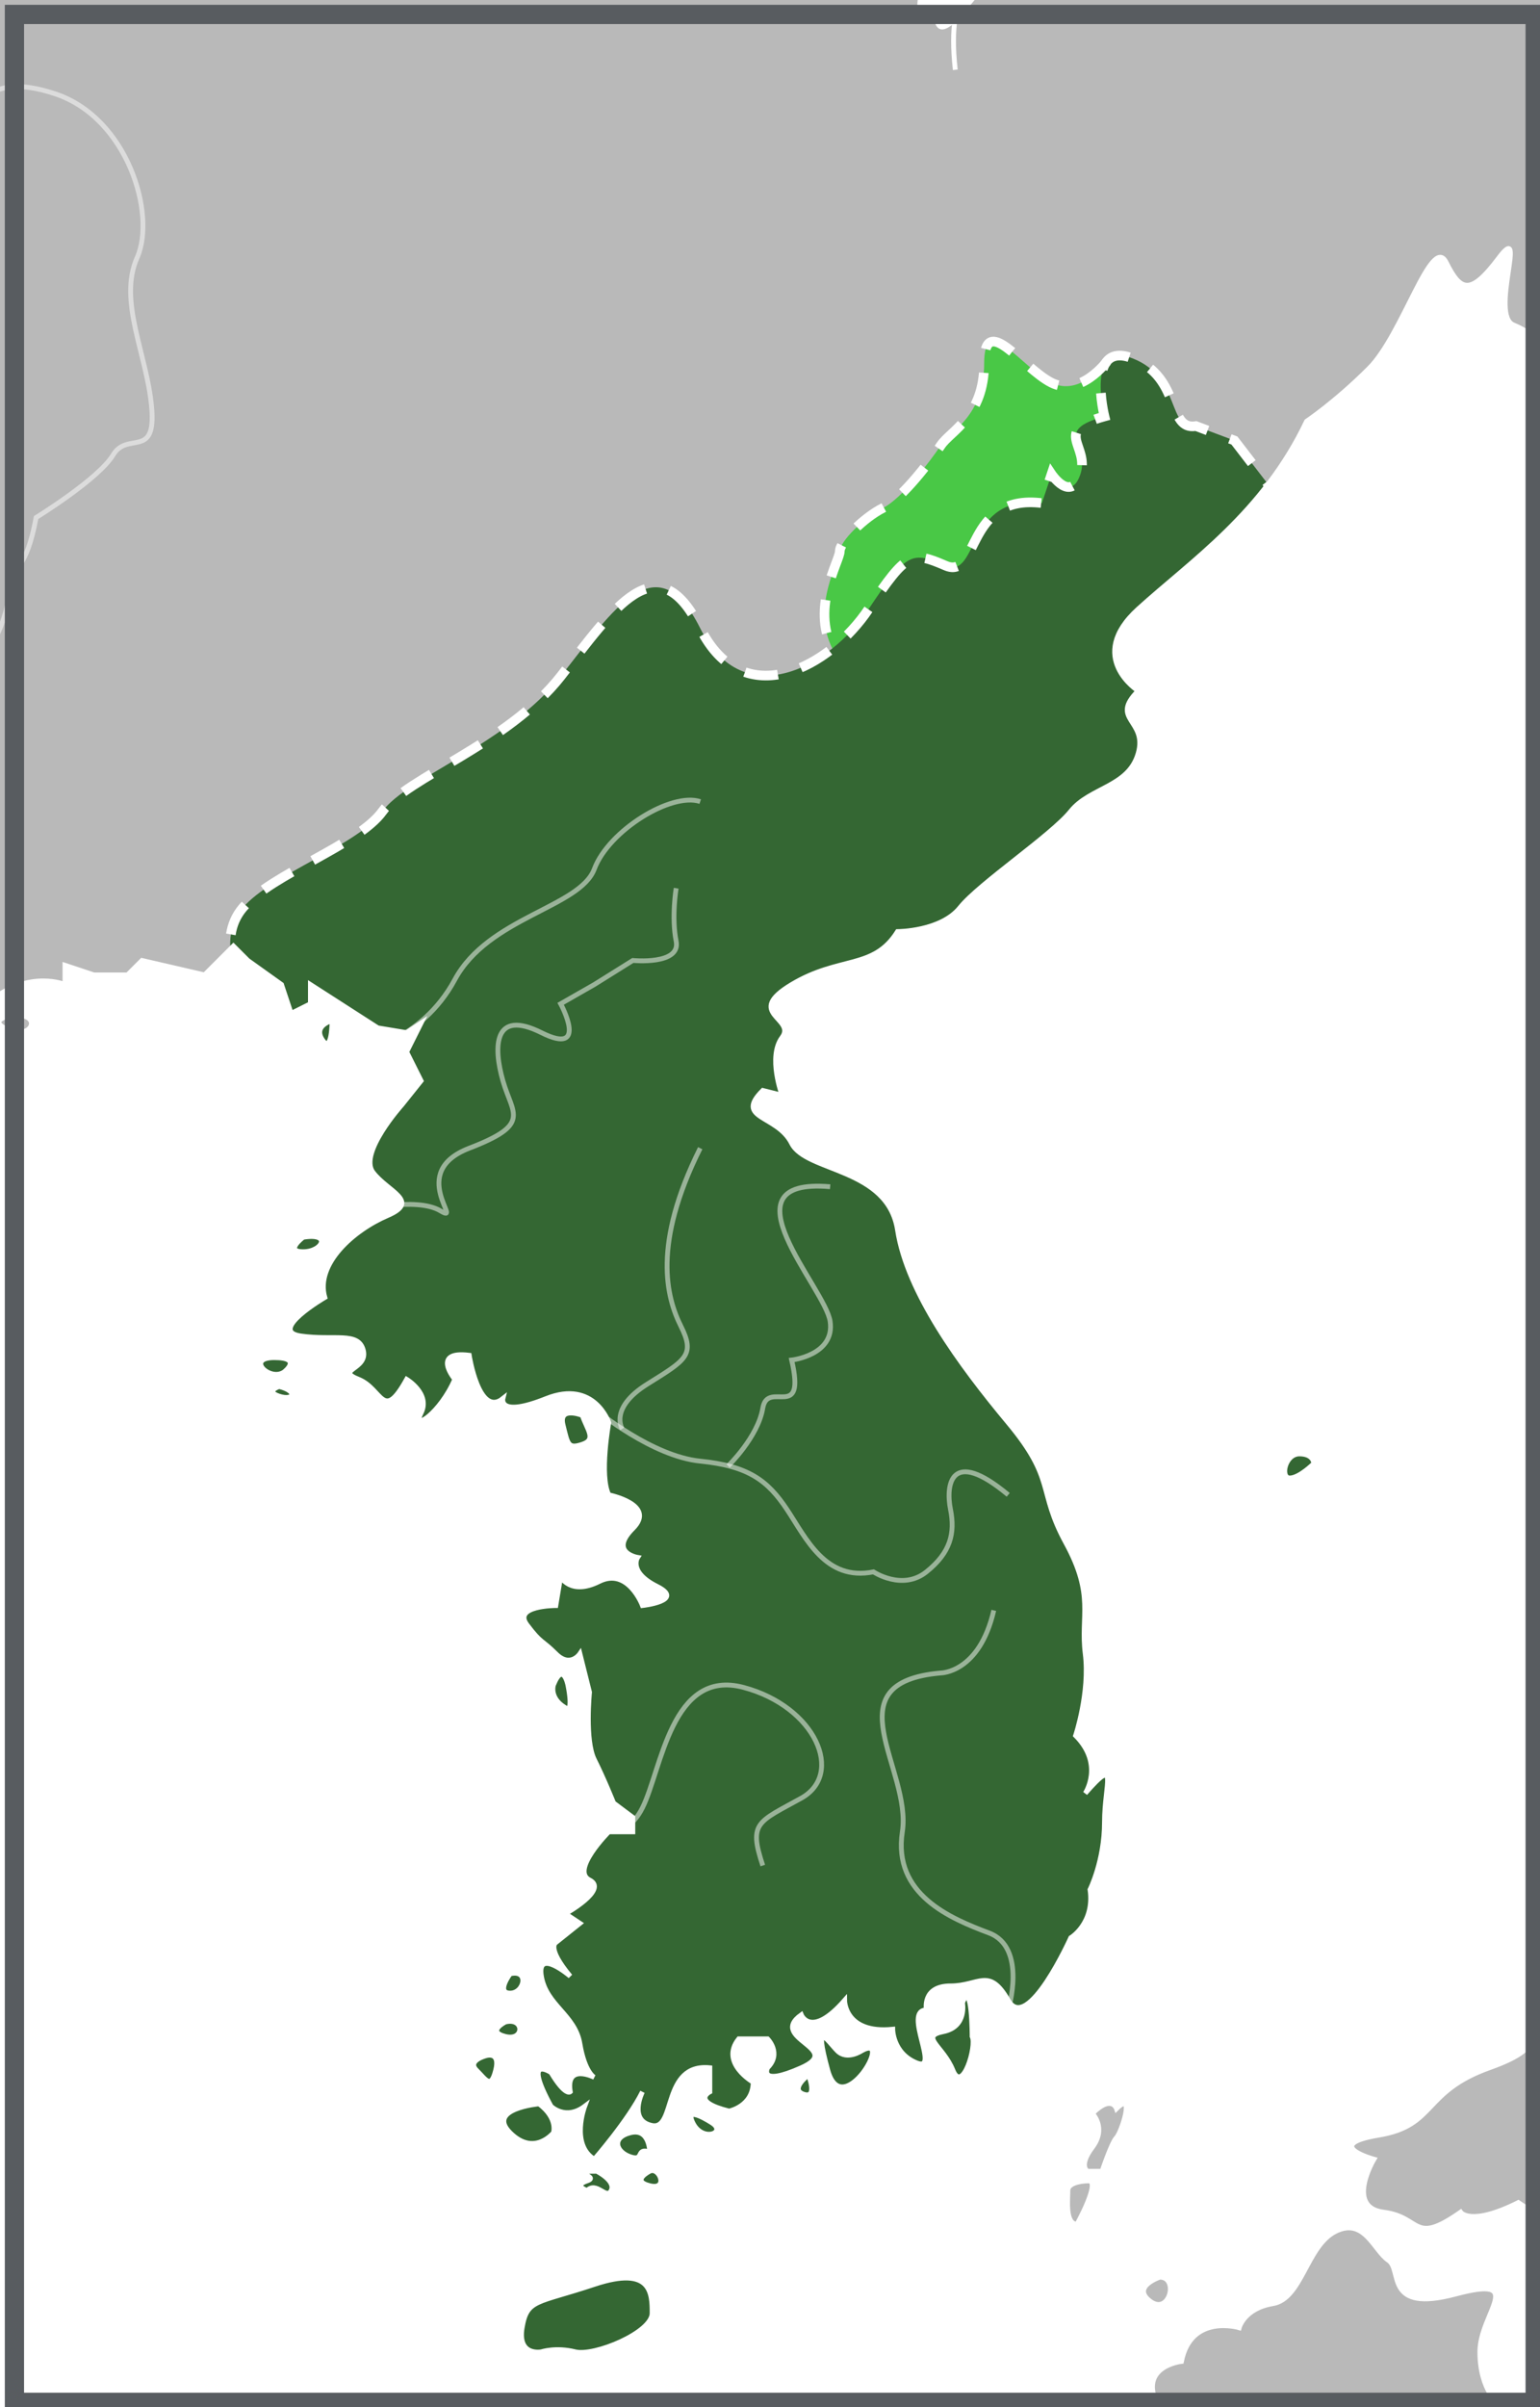
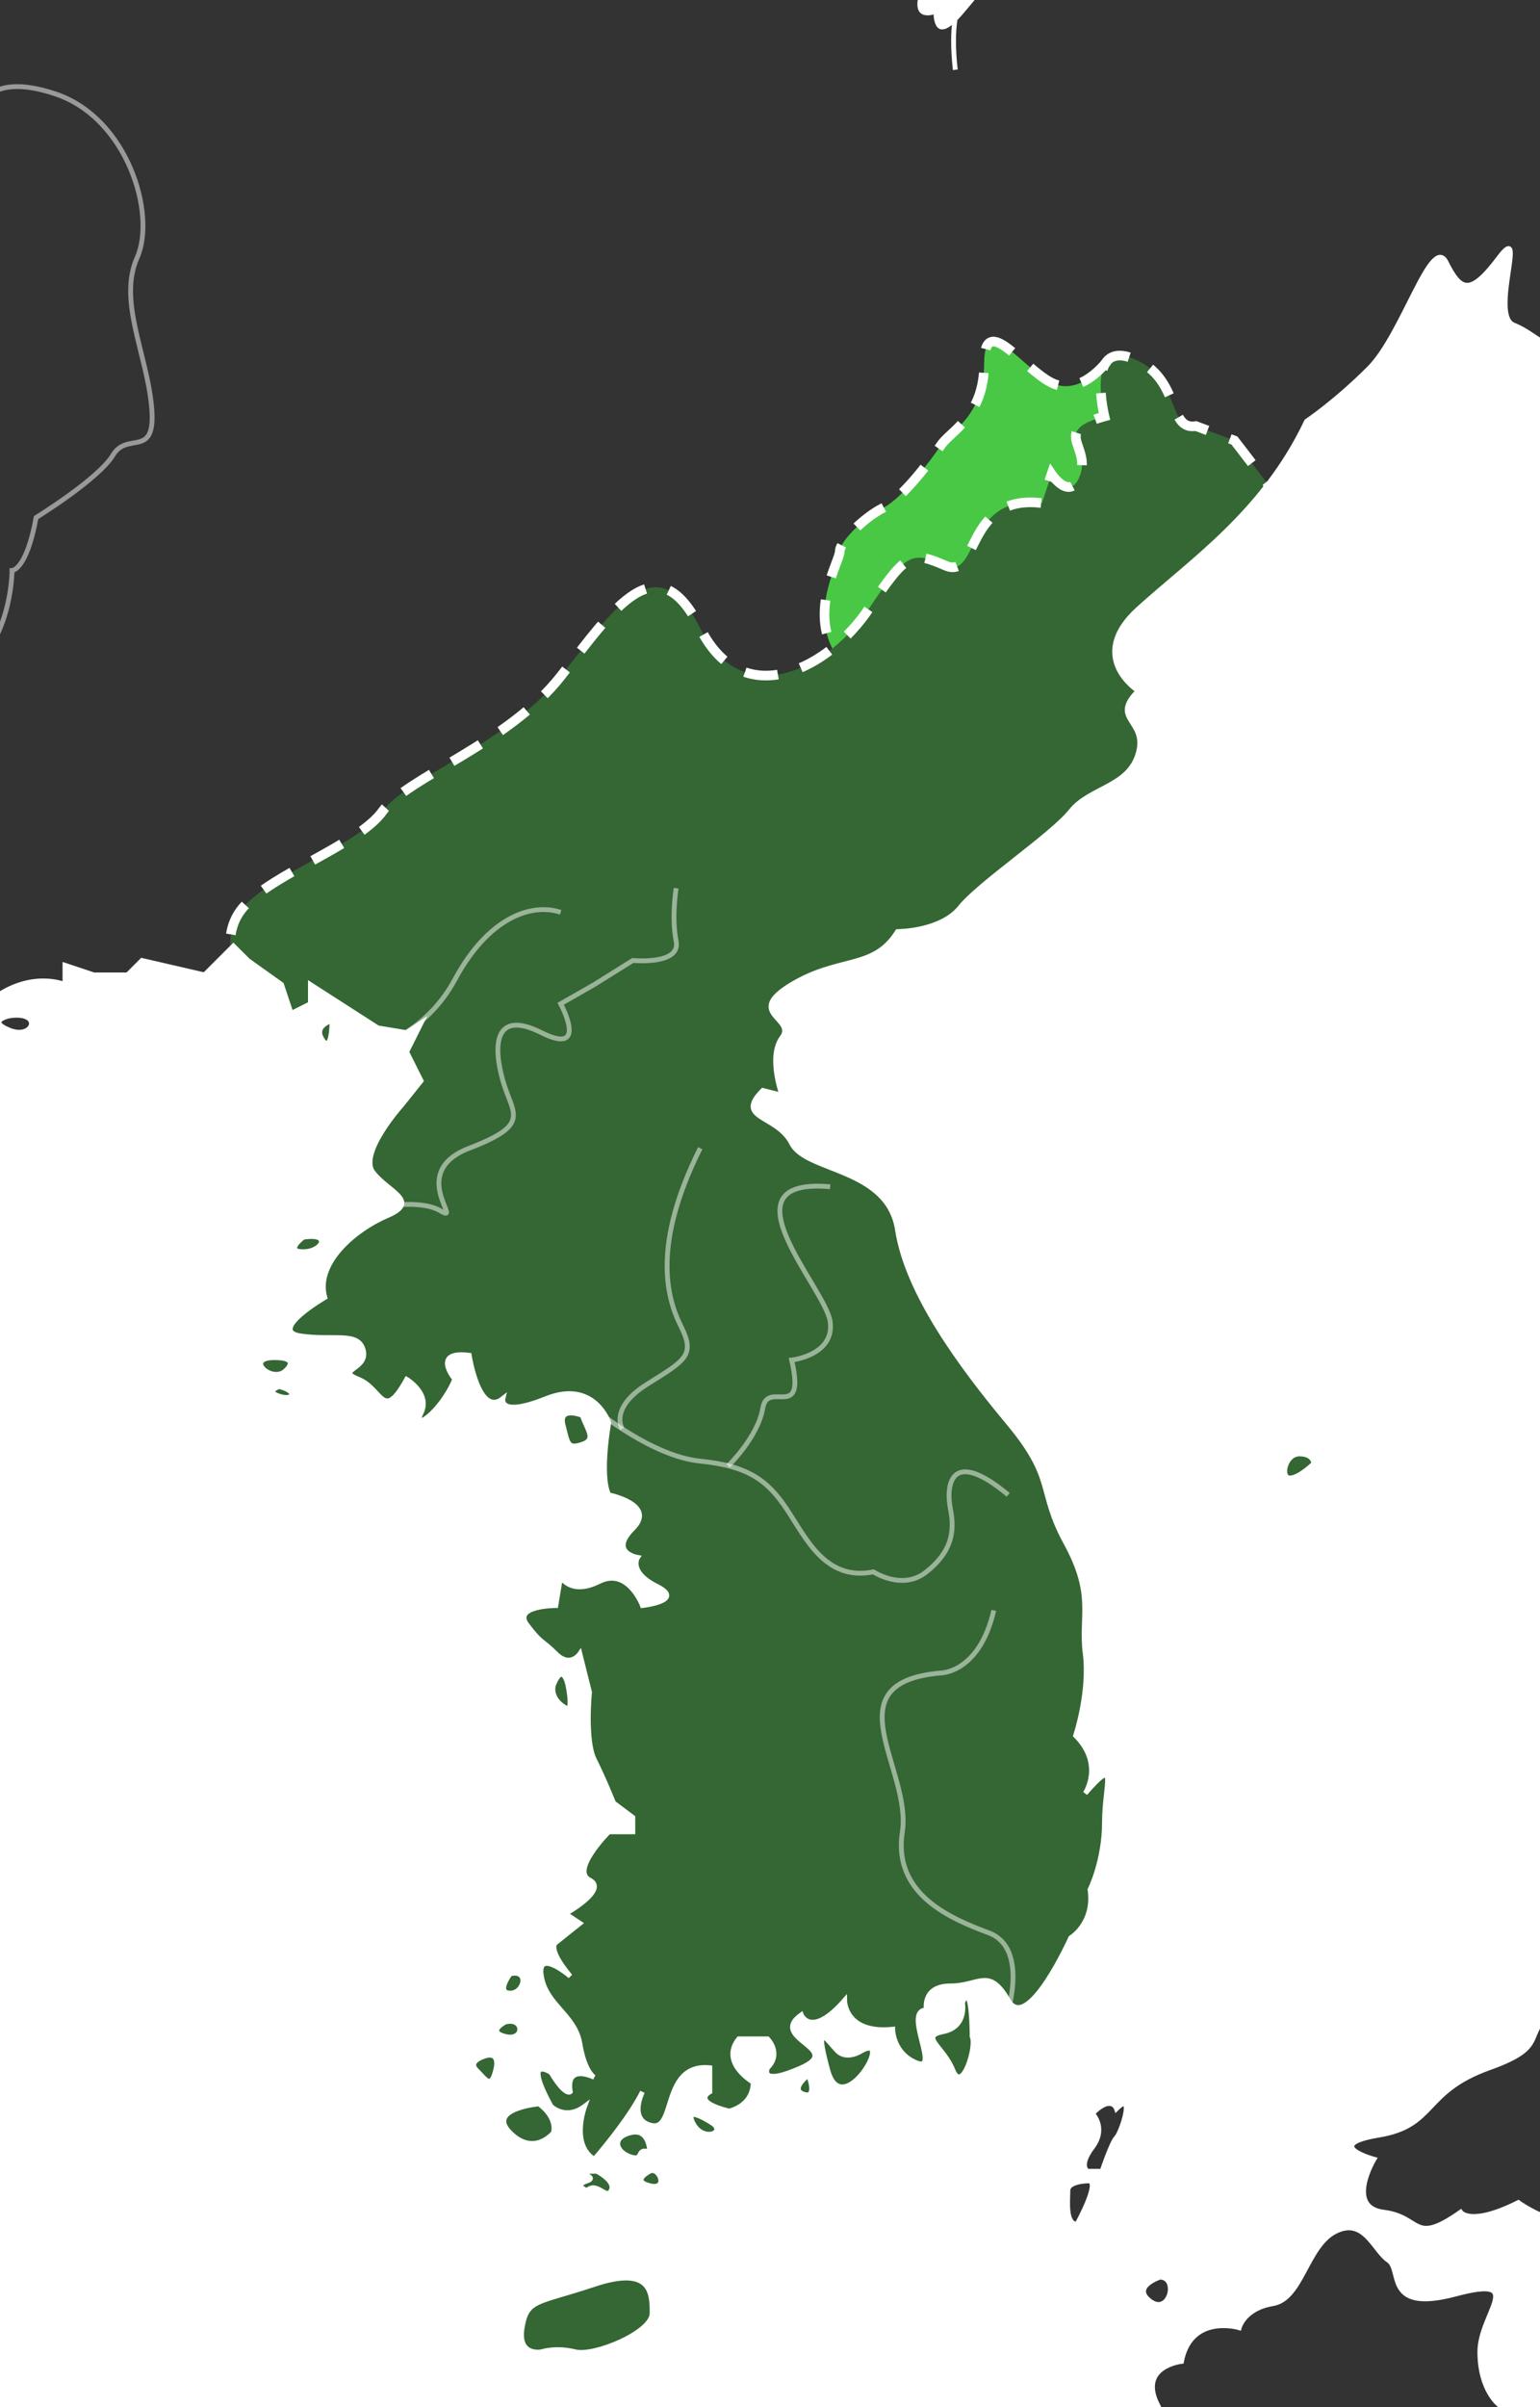
<svg xmlns="http://www.w3.org/2000/svg" version="1.1" id="레이어_1" x="0px" y="0px" viewBox="0 0 320 500" style="enable-background:new 0 0 320 500;" xml:space="preserve">
  <rect x="0" y="0" width="320" height="500" fill="#333333" stroke="none" />
  <style type="text/css">
	.st0{fill:#B9B9B9;}
	.st1{fill:#49C846;}
	.st2{fill:#346733;}
	.st3{opacity:0.5;fill:none;stroke:#FFFFFF;stroke-miterlimit:10;}
	.st4{fill:none;stroke:#FFFFFF;stroke-width:2;stroke-miterlimit:10;stroke-dasharray:6.934,4.953;}
	.st5{fill:none;stroke:#FFFFFF;stroke-miterlimit:10;}
	.st6{fill:#FFFFFF;stroke:#FFFFFF;stroke-miterlimit:10;}
	.st7{fill:#FFFFFF;}
	.st8{fill:none;stroke:#585C60;stroke-width:4;stroke-miterlimit:10;}
</style>
-   <rect x="-71" y="-180" class="st0" width="601" height="679" />
  <path class="st1" d="M230,75.1c0,0-5.5,7.4-11.5,4.4s-14-15-14-4s-7,14-9,17s-8,11-12,13s-9,7-9,9s-6,11.5-1.5,20.3l11.5,12.8l40-26  l14-26L230,75.1z" />
  <path class="st2" d="M272.5,129.5l17,63l13,118l-36,45l-57,95L181.3,499h-64.6l-34.2-6.5l-51-112l19-175c0,0-6-10,0-17s24-13,29-20  s26-14,37-28s20-28,29-10s27,8,35-4s9-12,16-9s4-15,20-13l2-6c0,0,4,6,6,0s-6-9,5-12c0,0-4-16,6-12s7,15,13,14l8,3l10,13  L272.5,129.5z" />
  <path class="st3" d="M-32.5,159.5c0,0,1-14,11-16c0,0,8,2,16-5s8-20,8-20s3,0,5-11c0,0,13-8,16-13s9,1,8-10s-7-22-3-31s-2-29-17-34  s-16,4-16,4s-14-5-22,7c0,0-9-11-21-4s-21,20-28,22" />
  <path class="st3" d="M124,293c0,0,11.5,9.5,21.5,10.5s14,4,18,10s8,15,18,13c0,0,6,4,11,0s6-8,5-13s0-13,12-3" />
  <path class="st3" d="M151.3,304.5c0,0,6.2-6,7.2-12s9,3,6-10c0,0,9-1,8-8s-23-30,0-28" />
  <path class="st3" d="M129.3,296.8c0,0-2.8-4.3,5.2-9.3s10-6,7-12s-6-17,4-37" />
-   <path class="st3" d="M123.5,378.5c0,0,6,5,10-3s6-29,21-25s21,18,12,23s-11,5-8,14" />
  <path class="st3" d="M209.5,417.5c0,0,4-13-4-16s-20-8-18-21s-15-31,8-33c0,0,8,0,11-13" />
  <path class="st3" d="M74.5,251.5c0,0,12-3,17,0s-7-8,6-13s9-7,7-14s-2-15,8-10s4-6,4-6l7-4l8-5c0,0,10,1,9-4s0-11,0-11" />
-   <path class="st3" d="M74.5,218.5c0,0,13-2,20-15s26-15,29-23s16-16,22-14" />
+   <path class="st3" d="M74.5,218.5c0,0,13-2,20-15s16-16,22-14" />
  <path class="st4" d="M50.5,205.5c0,0-6-10,0-17s24-13,29-20s26-14,37-28s20-28,29-10s27,8,35-4s9-12,16-9s4-15,20-13l2-6  c0,0,4,6,6,0s-6-9,5-12c0,0-4-16,6-12s7,15,13,14l8,3l10,13" />
  <path class="st3" d="M372.5-184.5c0,0,12,12,2,19s-52,6-62,22s-19,29-39,32s-51,23-54,33s-36,7-44,17s-26,16-49,13" />
-   <path class="st5" d="M437.5-188.5c0,0-2,40-21,45s-11,4-25-5s-16,8-24,5s5.6-10.4,1.8-19.7" />
-   <path class="st3" d="M371.4-143.6c0,0,2.1,3.1-3.9,11.1s-15,22-14,34s-8,26-9,35s-17,42-26,40" />
  <path class="st5" d="M216.6-75c0,0,2.9,7.5-0.1,13.5s18,5,1,19s-14,39-14,39s-7,0-5,18" />
  <path class="st4" d="M230,75.1c0,0-5.5,7.4-11.5,4.4s-14-15-14-4s-7,14-9,17s-8,11-12,13s-9,7-9,9s-6,11.5-1.5,20.3" />
  <g>
    <path class="st6" d="M503.5,323.5c5-7,26-16,26-16v-488h-5c-13,60-21,28-28,62s-34,54-39,73s-25,39-25,39c-4,13-16,24-23,36   s-28,24-28,24s-12,15-20,14s-8,6-15,9s-12-4-12-4c-7,3-3-3-8-1s-7-2-12-4s3-22-3-14s-8,7-11,1s-9,15-16,22s-13,11-13,11   c-9,19-24,29-35,39s0,17,0,17c-6,6,2,6,0,13s-10,7-14,12s-19,15-23,20s-13,5-13,5c-5,8-12,5-22,11s1,7-2,11s0,12,0,12l-4-1   c-6,6,3,5,6,11s20,5,22,18s13,28,23,40s6,14,12,25s3,15,4,23s-2,17-2,17c6,6,2,12,2,12c7-8,4-2,4,6s-3,14-3,14c1,7-4,10-4,10   s-9,20-13,13s-6-3-12-3s-5,5-5,5c-5,0,3,13-2,11s-5-7-5-7c-10,1-10-6-10-6c-7,8-9,3-9,3c-7,5,9,7,0,11s-7,0-7,0c3-3,0-6,0-6h-6   c-4,5,3,9,3,9c0,5-5,6-5,6c-8-2-4-4-4-4v-5c-10-1-7,13-12,12s-2-7-2-7c-3,6-10,14-10,14c-5-3-2-11-2-11c-4,3-7,0-7,0c-6-11,0-7,0-7   c3,5,4,4,4,4c-1-6,5-3,5-3s-2-1-3-7s-7-8-8-14s6,0,6,0c-5-6-3-7-3-7l5-4l-3-2c0,0,9-5,5-7s4-10,4-10h5v-3l-4-3c0,0-2-5-4-9   s-1-14-1-14l-2-8c0,0-2,3-5,0s-3-2-6-6s6-4,6-4l1-6c0,0,2,4,8,1s9,5,9,5s9-1,3-4s-4-6-4-6s-6-1-1-6s-5-7-5-7c-2-4,0-15,0-15   s-3-9-13-5s-9,0-9,0c-5,4-7-9-7-9c-8-1-3,5-3,5c-3,7-9,11-7,7s-3-7-3-7c-5,9-5,2-10,0s2-2,1-6s-6-2-13-3s5-8,5-8c-2-7,6-14,13-17   s0-5-3-9s6-14,6-14l4-5l-3-6l3-6l-3,2l-6-1l-14-9v4l-4,2l-2-6l-7-5l-3-3l-6,6l-13-3l-3,3h-7l-6-2v4c0,0-7-3-15,3s-16,3-22,13   s-8,5-12,6s-4,9-7,7s-14,7-16,3s11-12,16-14s12-7,4-9s-5-7-6-12s0-6,4-9s18-15,22-24s-6-11-14-21s-5,1-11,3s-1,6-8,9s-20,21-20,21   v101c10-3,21,7,21,7c-1,9,8,5,8,5c1,6,5,13,18,8s6,5,16,4s5,3,5,9s-5,1-8,5s7,3,7,3c2,6-7,7-7,7c-5,4-7,0-7,0l2-5l-7,3   c0,0,4-10-3-4s-17,7-17,7c-5,5-12,0-17,6s-10,1-10,1l-1,162h312c-4-8,5-9,5-9c2-10,12-7,12-7s1-4,7-5s7-12,13-15s8,4,11,6   s-1,11,14,7s5,4,5,12s4,11,4,11h28c0,0,5-15-2-16s-3-6,5-9s5-11,11-16s10,1,10,1c5-3,11-2,19-4s-1-18,17-18s19,19,19,19   c11,5-11,15-12,21s-2,9-9,4s-5-12-11-5s-17,5-17,5c-2,11-4,18-4,18h164v-84c-7-6-13,1-13,1c-21,11-5-3-5-3c-10,1-15-6-15-6   c-11,3-11,13-3,15s6,12,6,12c-5,8-21,0-18,5s-3,9-3,9c-13,12-5,25-19,24s-10-7-19-13s-1-9-3-12s0-8,0-8s10-2,9-11s-2-5-12-4   s-10-6-18-6s-23,16-29,14s-15,2-15,2c-26,8-14,10-23,11s-8-5-8-5c-21,4-7,11-11,18s-15-1-15-1c-10,5-12,2-12,2c-10,7-8,1-16,0   s-2-11-2-11s-11-3,1-5s9-9,23-14s5-7,16-14s4-9,13-12s13-10,16-14s11,1,11,1c11-5,15,3,19-1s13-3,13-3c7-6,16-5,28-9s15,6,19,5   s20,7,21-7s12-40,12-40s11-13,4-24s11-20,8-10s7,10,7,10C491.5,317.5,498.5,330.5,503.5,323.5z M115,350c2-5,3,0,3,0c1,5,0,5,0,5   C114,353,115,350,115,350z M121,294c1,3,3,5,0,6s-3,0-4-4S121,294,121,294z M69,212c0,0,0,7-2,4S69,212,69,212z M63,257   c6-1,4,3,0,3S63,257,63,257z M-56,211c-4-2,2-2,2-2C-49,212-52,213-56,211z M-54,201c13-2,0,9-5,5S-54,201-54,201z M-19,226   c-3-1,0-2,0-2C-17,225-16,227-19,226z M-16,222c-3-2,3-3,3-3C-11,220-13,224-16,222z M2,214c-5-2,0-3,0-3C9,210,7,216,2,214z    M57,282c6,0,2,3,2,3C56,287,51,282,57,282z M58,290c-3-1,0-2,0-2C62,289,61,291,58,290z M131,443c4-1,4,4,4,4c-3-1-1,2-4,1   S127,444,131,443z M122,453c3-1-5-2,2-2c0,0,4,2,3,4s-3-2-5,0C122,455,119,454,122,453z M106,410c4-1,3,4,0,4S106,410,106,410z    M103,430c-1,4-2,2-4,0s2-3,2-3S104,426,103,430z M105,420c4-1,4,4,0,3S105,420,105,420z M112,437c4,3,3,6,3,6s-4,5-9,0   S112,437,112,437z M119.5,488.5c-4-1-7,0-7,0s-5,1-4-5s3-5,15-9s12,2,12,6S123.5,489.5,119.5,488.5z M135,454c-4-1,0-3,0-3   C137,450,139,455,135,454z M144,441c-2-4,4,0,4,0C151,443,146,445,144,441z M167,435c-3-1,1-4,1-4S170,436,167,435z M172,430   c-3-11,0-6,2-4s5,0,5,0C186,422,175,441,172,430z M198,430c-2-5-7-7-2-8s4-6,4-6c2-5,2,7,2,7C203,425,200,435,198,430z M223.8,462   c-2.5,0-1.9-5-1.9-7s4.3-2,4.3-2C228.8,453,223.8,462,223.8,462z M232,444c-1,1-3,7-3,7h-3c0,0-2-1,1-5s0-7,0-7c4-4,5-1,5-1   C236,434,233,443,232,444z M239,478c-4-3,2-5,2-5C245,473,243,481,239,478z M268,307c-2,0-1-5,2-5s3,2,3,2S270,307,268,307z    M357,366c-1,2-4,3-5,0s2-2,2-2S358,364,357,366z M359,360c-5-2,0-4,0-4C365,356,364,362,359,360z" />
    <path class="st7" d="M204-8c0,0-8-5-12,4s2,7,2,7s0,7,6,0S208-7,204-8z" />
    <path class="st7" d="M325-17c0,0,0,15-11,13s-8-10-7-18c0,0-5,0-1-8s-6-10,4-12s26,4,23,13S325-17,325-17z" />
  </g>
-   <rect x="3" y="3" class="st8" width="316" height="496" />
</svg>